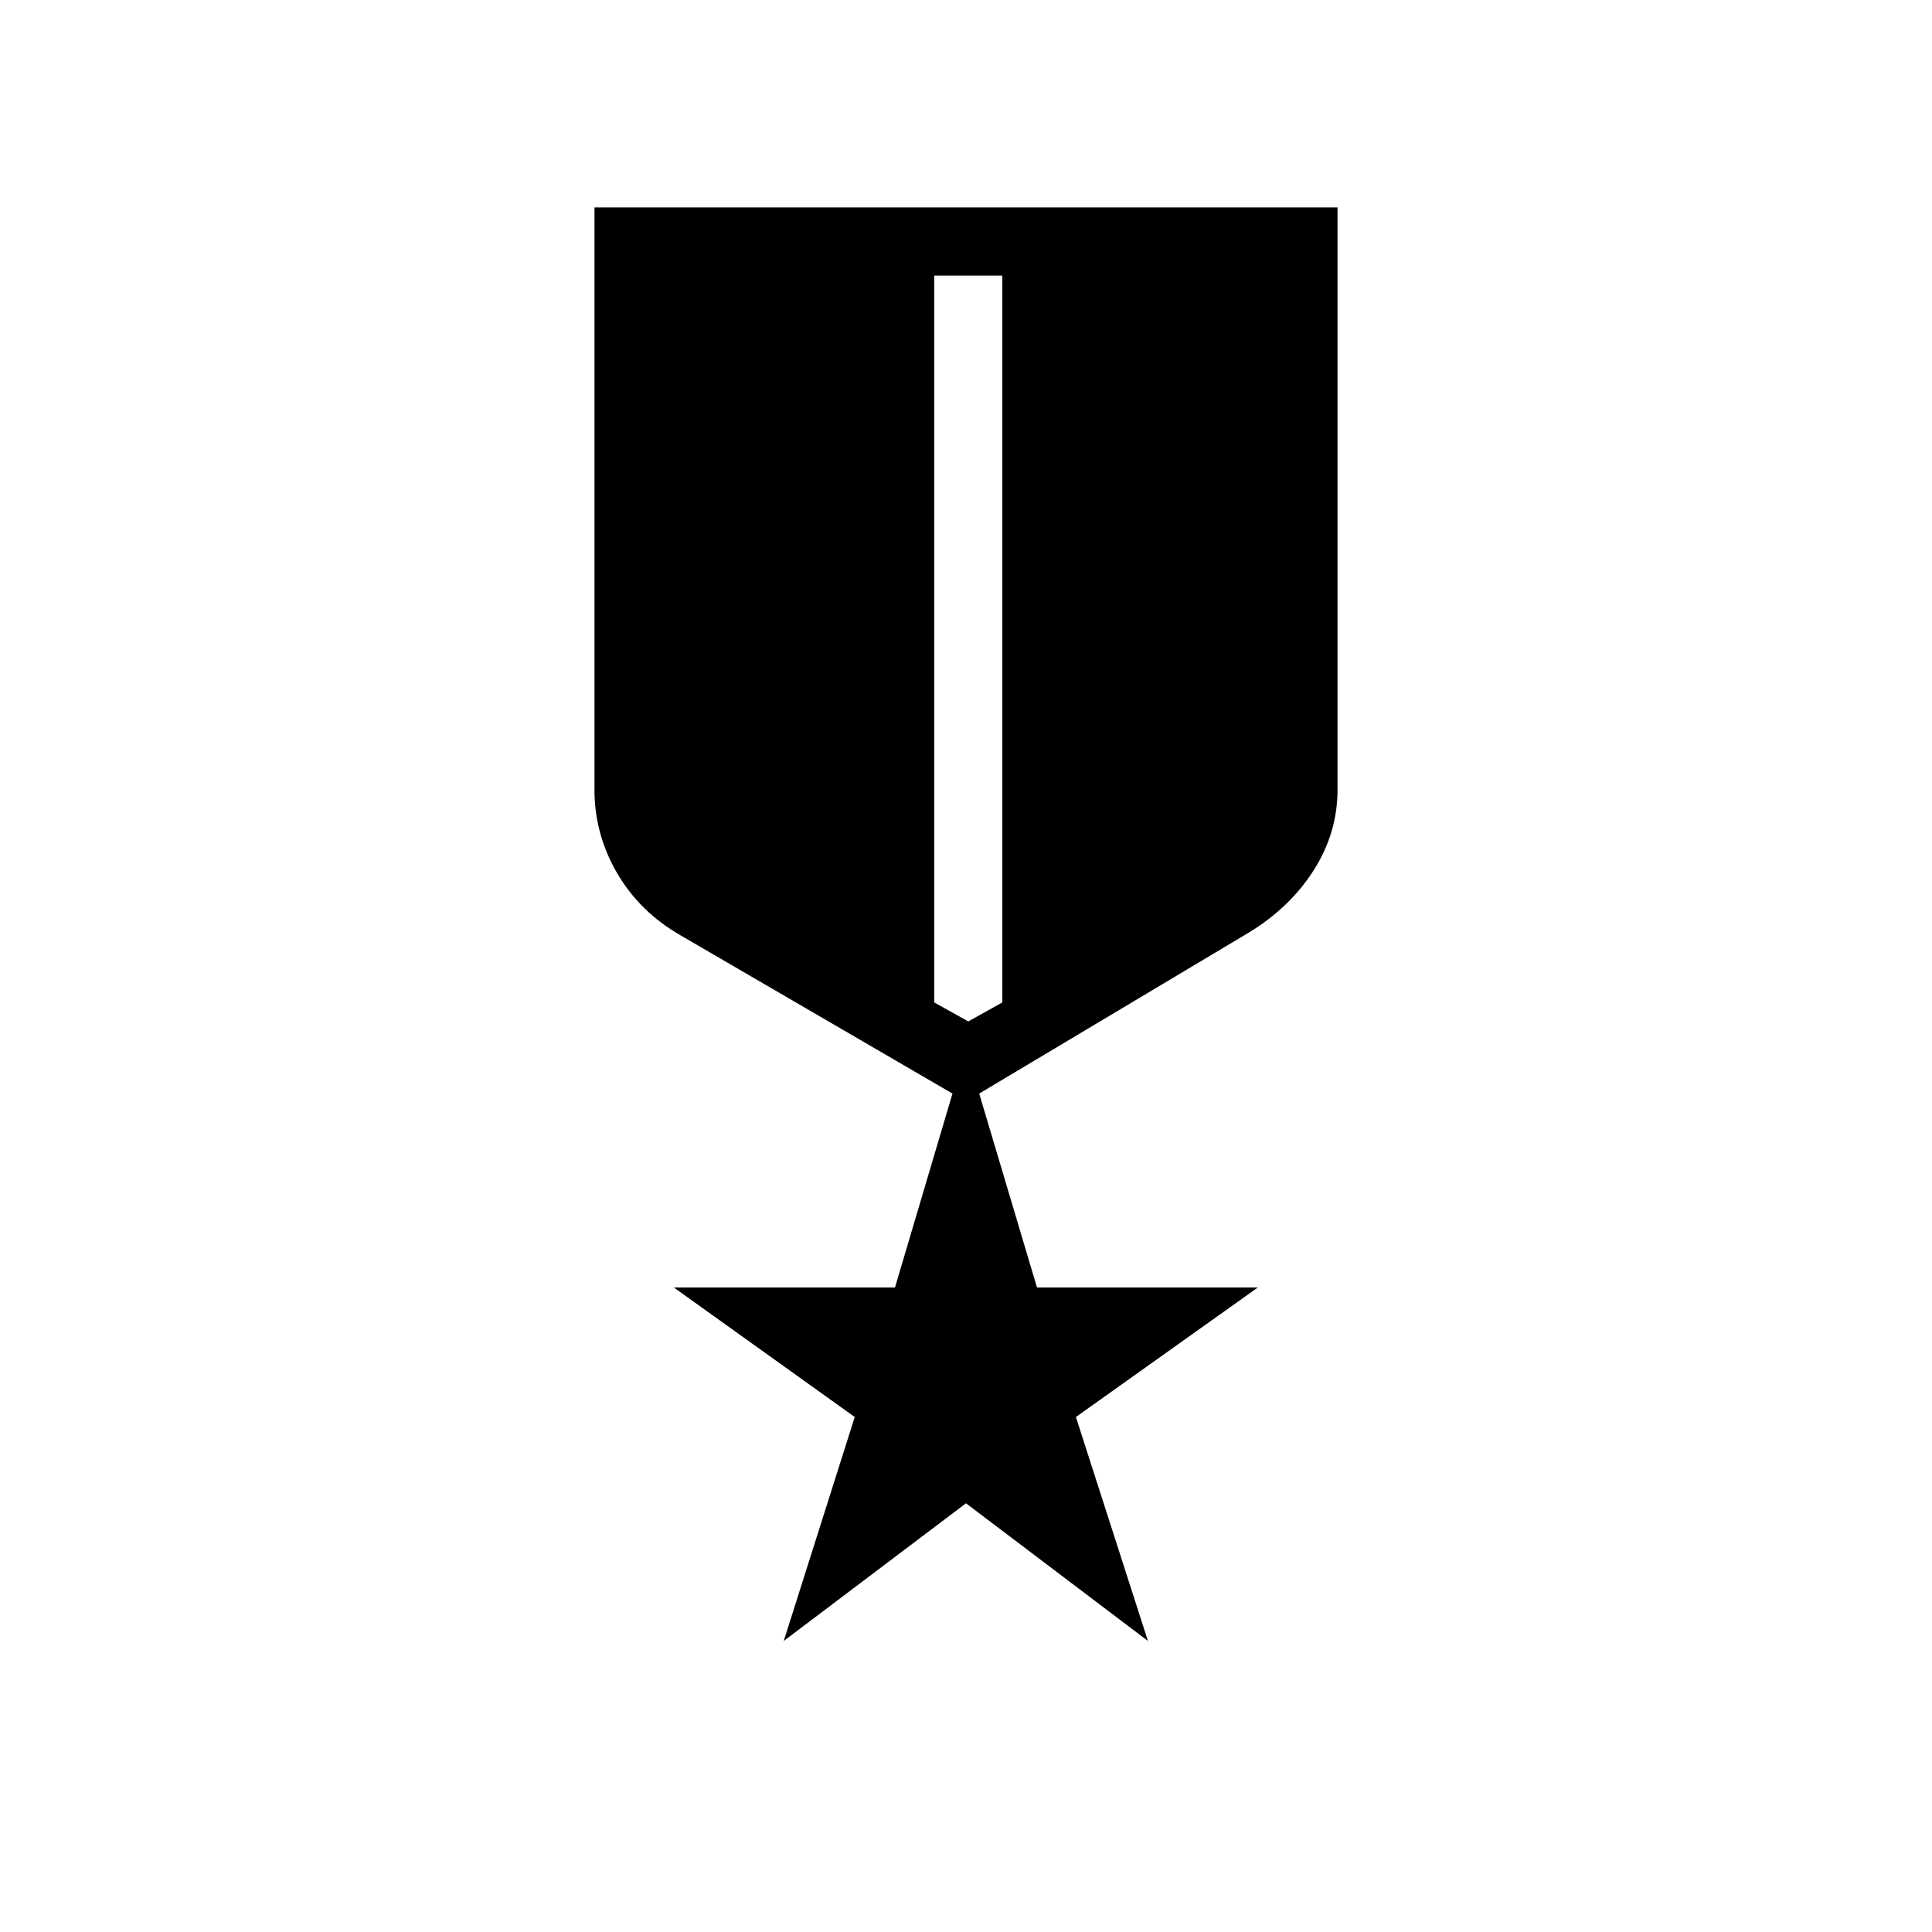
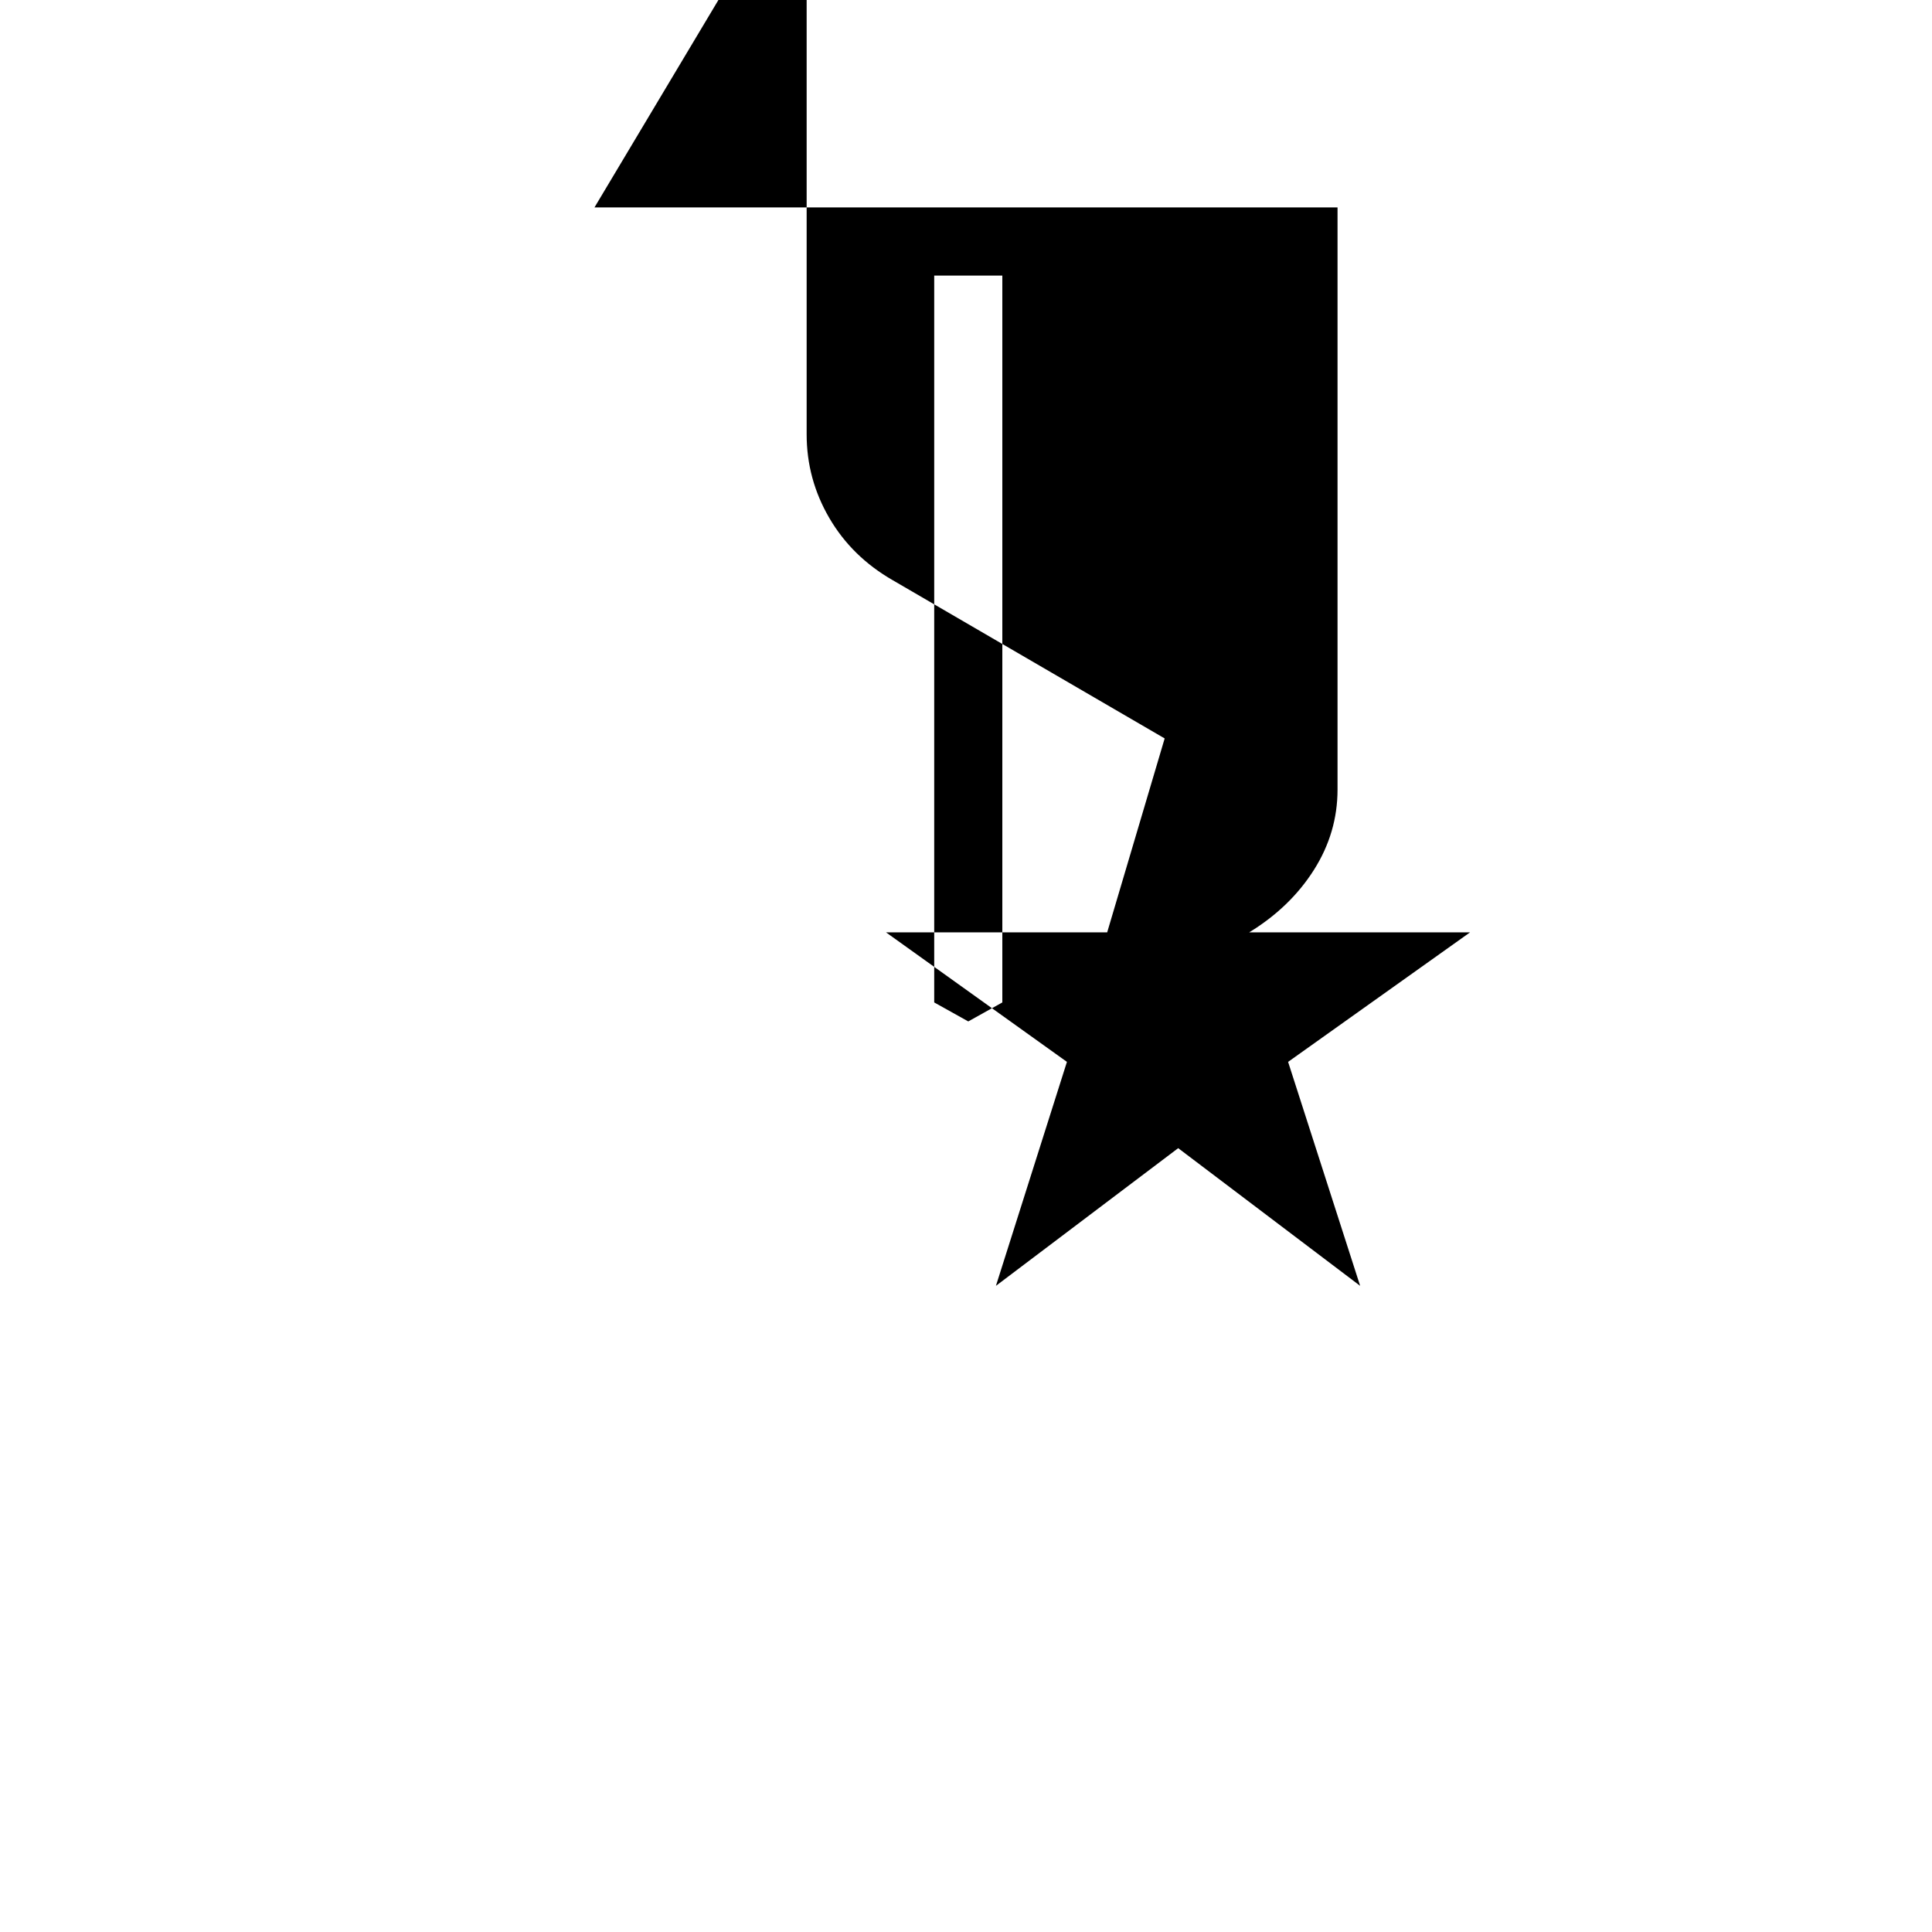
<svg xmlns="http://www.w3.org/2000/svg" height="40" viewBox="0 -960 960 960" width="40">
-   <path d="M295.385-856.923h369.23v289.231q0 21.462-11.769 40t-32.128 30.974l-134.154 80.103 28.718 96.359h109.744l-90.411 64.359 35.795 111.282-90.41-68.41-90.564 68.41 35.282-111.282-89.898-64.359h109.898l28.564-96.359-135.026-78.564q-20.359-11.667-31.615-30.975-11.256-19.307-11.256-41.538v-289.231Zm168.82 33.846v361.18l16.923 9.436 16.923-9.436v-361.18h-33.846Z" />
+   <path d="M295.385-856.923h369.23v289.231q0 21.462-11.769 40t-32.128 30.974h109.744l-90.411 64.359 35.795 111.282-90.41-68.41-90.564 68.41 35.282-111.282-89.898-64.359h109.898l28.564-96.359-135.026-78.564q-20.359-11.667-31.615-30.975-11.256-19.307-11.256-41.538v-289.231Zm168.82 33.846v361.18l16.923 9.436 16.923-9.436v-361.18h-33.846Z" />
</svg>